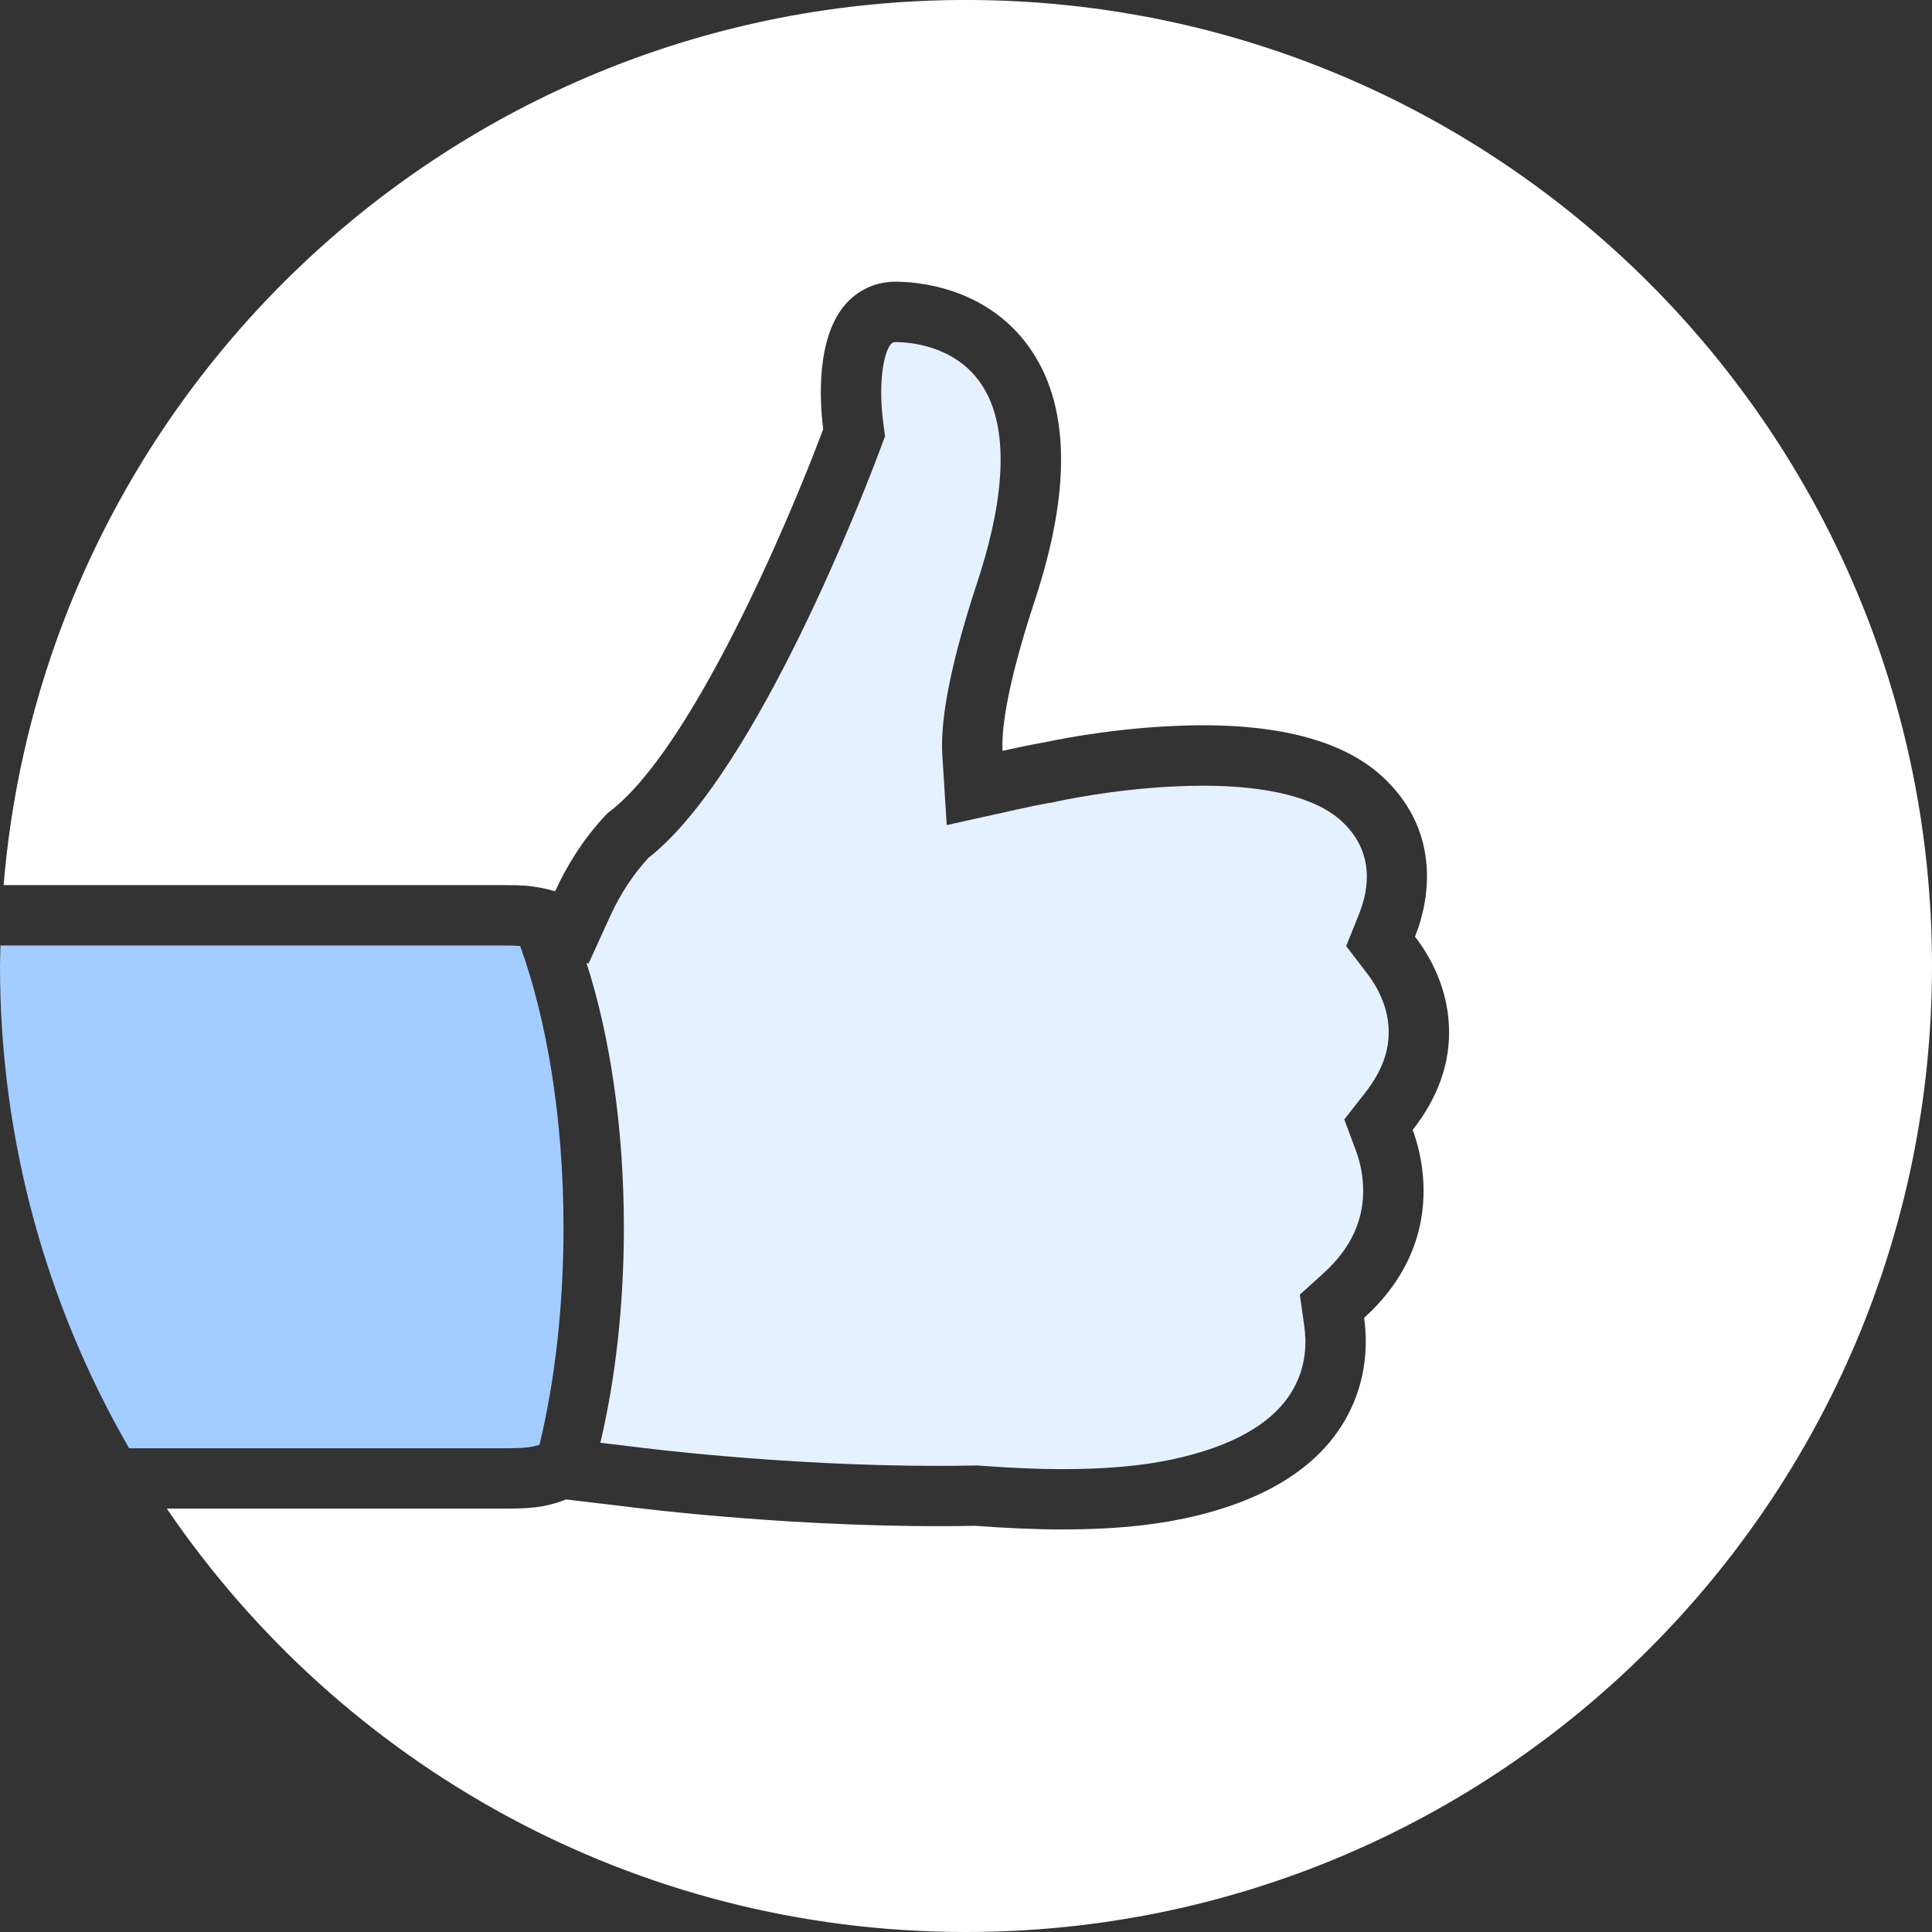
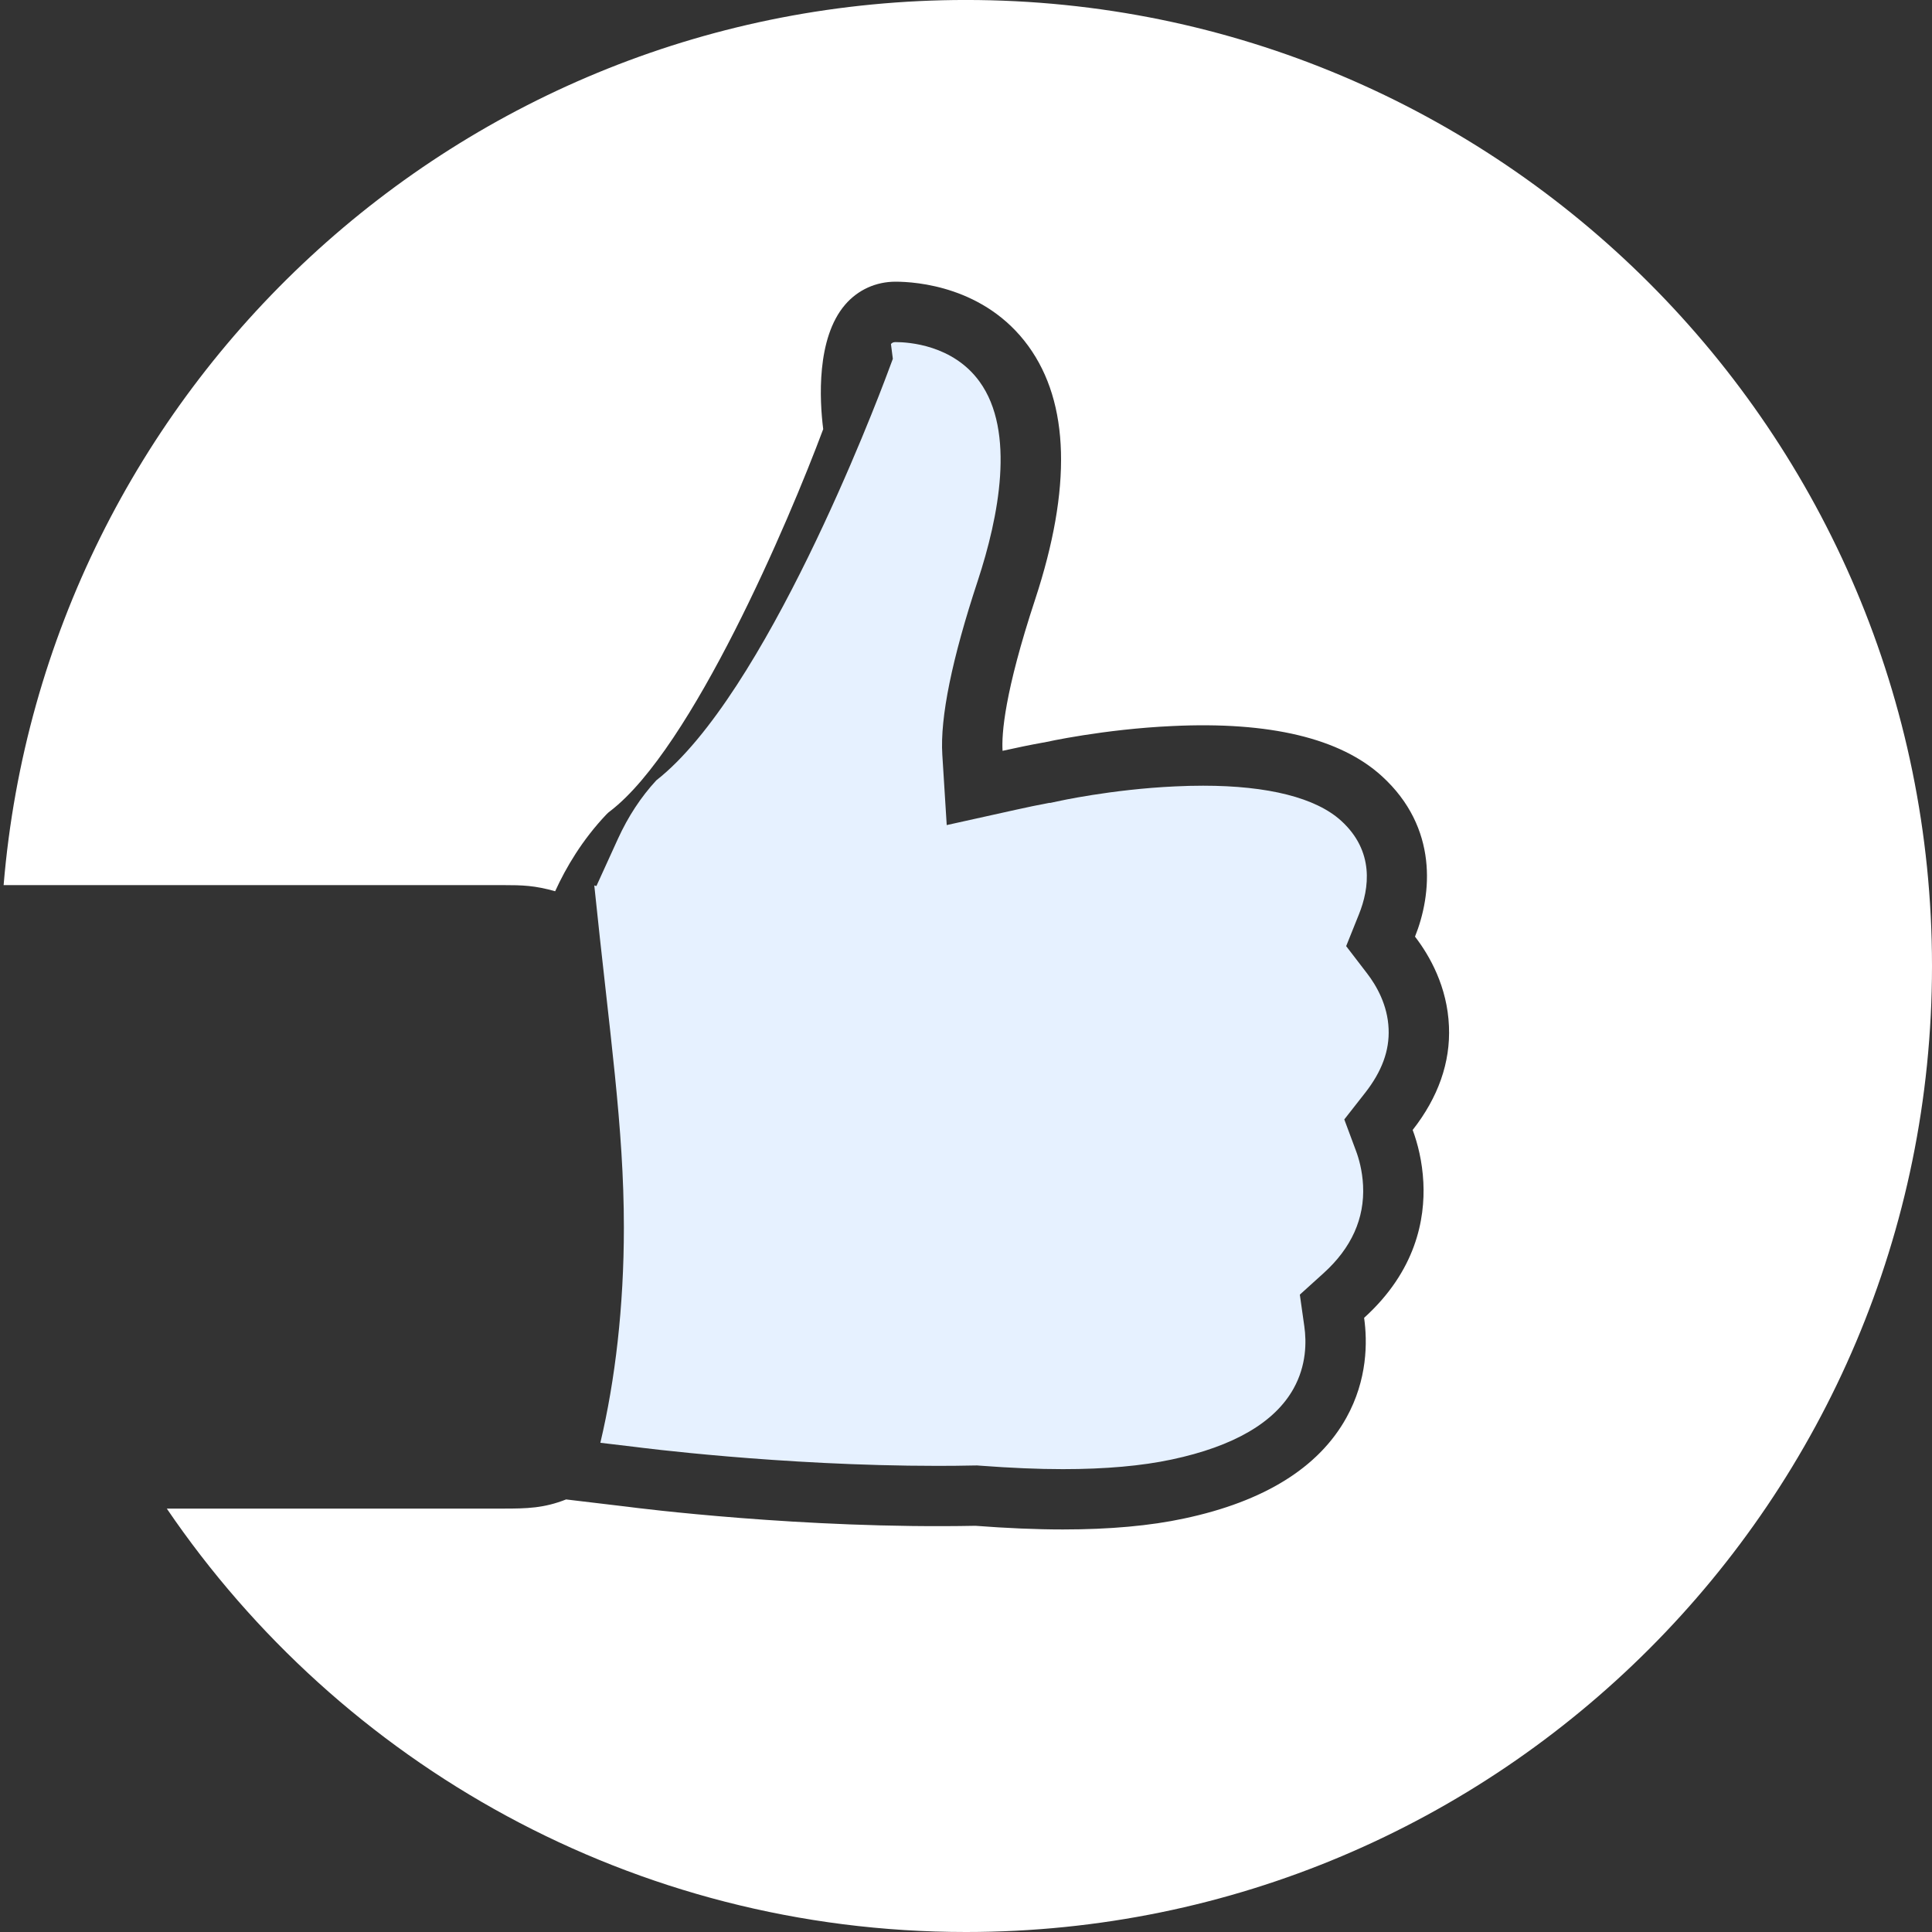
<svg xmlns="http://www.w3.org/2000/svg" version="1.1" x="0px" y="0px" width="96px" height="96px" viewBox="0 0 96 96" enable-background="new 0 0 96 96" xml:space="preserve">
  <rect x="0" y="0" width="96" height="96" fill="#333333" stroke="none" />
  <g id="Shape_10_copy_3_1_" enable-background="new    ">
    <g id="Shape_10_copy_3">
      <g>
        <path fill-rule="evenodd" clip-rule="evenodd" fill="#FFFFFF" d="M48-0.001c-25.155,0-45.777,19.354-47.82,43.982h24.836     c0.934,0,1.553,0.016,2.569,0.305c0.544-1.192,1.349-2.554,2.541-3.812c0.065-0.065,0.131-0.13,0.208-0.182     c4.06-3.125,8.859-14.38,10.571-18.969c-0.182-1.426-0.35-4.512,1.09-6.185c0.636-0.739,1.53-1.141,2.504-1.141     c1.012,0,4.448,0.233,6.602,3.202c2.049,2.825,2.153,7.054,0.338,12.577c-1.531,4.641-1.674,6.703-1.622,7.532     c0.7-0.155,1.388-0.299,2.036-0.414h0.014c0.116-0.026,2.971-0.661,6.381-0.817c4.852-0.233,8.354,0.609,10.416,2.489     c2.814,2.567,2.49,5.874,1.647,7.974c0.727,0.946,1.608,2.489,1.687,4.46c0.078,1.79-0.532,3.526-1.803,5.148     c0.246,0.661,0.479,1.556,0.531,2.605c0.091,1.815-0.363,4.395-2.944,6.729c0.169,1.192,0.169,3.073-0.882,4.965     c-1.375,2.477-4.086,4.162-8.055,5.005c-1.687,0.364-3.71,0.546-6.031,0.546c-1.35,0-2.803-0.065-4.346-0.182     c-8.521,0.167-16.824-0.883-17.291-0.947l-3.048-0.363c-1.101,0.436-1.958,0.455-3.113,0.455H8.288     C16.925,87.659,31.487,96,48,96c26.51,0,48-21.491,48-48.001S74.51-0.001,48-0.001z" />
      </g>
    </g>
  </g>
  <g id="Shape_10_copy_10_1_" enable-background="new    ">
    <g id="Shape_10_copy_10">
      <g>
-         <path fill-rule="evenodd" clip-rule="evenodd" fill="#A4CDFF" d="M25.845,47.003c-0.229-0.017-0.479-0.021-0.829-0.021H0.025     C0.019,47.321,0,47.658,0,47.999c0,8.731,2.343,16.91,6.417,23.965h18.599c0.894,0,1.324-0.024,1.793-0.174     C27.563,68.653,28,64.961,28,61C28,55.578,27.176,50.676,25.845,47.003z" />
-       </g>
+         </g>
    </g>
  </g>
  <g id="Shape_10_copy_11_1_" enable-background="new    ">
    <g id="Shape_10_copy_11">
      <g>
-         <path fill-rule="evenodd" clip-rule="evenodd" fill="#E6F1FF" d="M68.999,51.121c-0.047-1.185-0.606-2.15-1.068-2.751     l-1.041-1.357l0.637-1.587c0.514-1.28,0.777-3.125-0.884-4.641c-1.253-1.142-3.625-1.744-6.862-1.744     c-0.448,0-0.911,0.011-1.396,0.035c-3.157,0.145-5.829,0.74-5.854,0.746l-0.342,0.074h-0.063c-0.533,0.1-1.092,0.217-1.659,0.343     l-3.425,0.759l-0.219-3.501c-0.115-1.843,0.479-4.756,1.767-8.655c1.03-3.138,1.882-7.398,0.083-9.88     c-1.321-1.822-3.528-1.963-4.173-1.963c-0.122,0-0.178,0.037-0.229,0.097c-0.371,0.432-0.633,1.926-0.389,3.85l0.094,0.733     l-0.259,0.693c-0.608,1.632-6.084,16.015-11.493,20.252c-0.763,0.824-1.404,1.802-1.908,2.906l-1.07,2.348l-0.105-0.03     C30.295,51.416,31,55.987,31,61c0,3.92-0.43,7.574-1.169,10.691l1.762,0.21c0.067,0.009,7.173,0.937,14.992,0.937     c0.605,0,1.214-0.006,1.823-0.019l0.143-0.002l0.143,0.011c1.547,0.116,2.895,0.173,4.12,0.173c2.111,0,3.928-0.162,5.408-0.479     c3.082-0.654,5.119-1.842,6.055-3.526c0.641-1.153,0.644-2.316,0.534-3.09l-0.223-1.576l1.182-1.069     c1.382-1.25,2.042-2.715,1.96-4.356c-0.037-0.739-0.209-1.336-0.347-1.707l-0.586-1.574l1.036-1.322     C68.665,53.238,69.047,52.203,68.999,51.121z" />
+         <path fill-rule="evenodd" clip-rule="evenodd" fill="#E6F1FF" d="M68.999,51.121c-0.047-1.185-0.606-2.15-1.068-2.751     l-1.041-1.357l0.637-1.587c0.514-1.28,0.777-3.125-0.884-4.641c-1.253-1.142-3.625-1.744-6.862-1.744     c-0.448,0-0.911,0.011-1.396,0.035c-3.157,0.145-5.829,0.74-5.854,0.746l-0.342,0.074h-0.063c-0.533,0.1-1.092,0.217-1.659,0.343     l-3.425,0.759l-0.219-3.501c-0.115-1.843,0.479-4.756,1.767-8.655c1.03-3.138,1.882-7.398,0.083-9.88     c-1.321-1.822-3.528-1.963-4.173-1.963c-0.122,0-0.178,0.037-0.229,0.097l0.094,0.733     l-0.259,0.693c-0.608,1.632-6.084,16.015-11.493,20.252c-0.763,0.824-1.404,1.802-1.908,2.906l-1.07,2.348l-0.105-0.03     C30.295,51.416,31,55.987,31,61c0,3.92-0.43,7.574-1.169,10.691l1.762,0.21c0.067,0.009,7.173,0.937,14.992,0.937     c0.605,0,1.214-0.006,1.823-0.019l0.143-0.002l0.143,0.011c1.547,0.116,2.895,0.173,4.12,0.173c2.111,0,3.928-0.162,5.408-0.479     c3.082-0.654,5.119-1.842,6.055-3.526c0.641-1.153,0.644-2.316,0.534-3.09l-0.223-1.576l1.182-1.069     c1.382-1.25,2.042-2.715,1.96-4.356c-0.037-0.739-0.209-1.336-0.347-1.707l-0.586-1.574l1.036-1.322     C68.665,53.238,69.047,52.203,68.999,51.121z" />
      </g>
    </g>
  </g>
</svg>